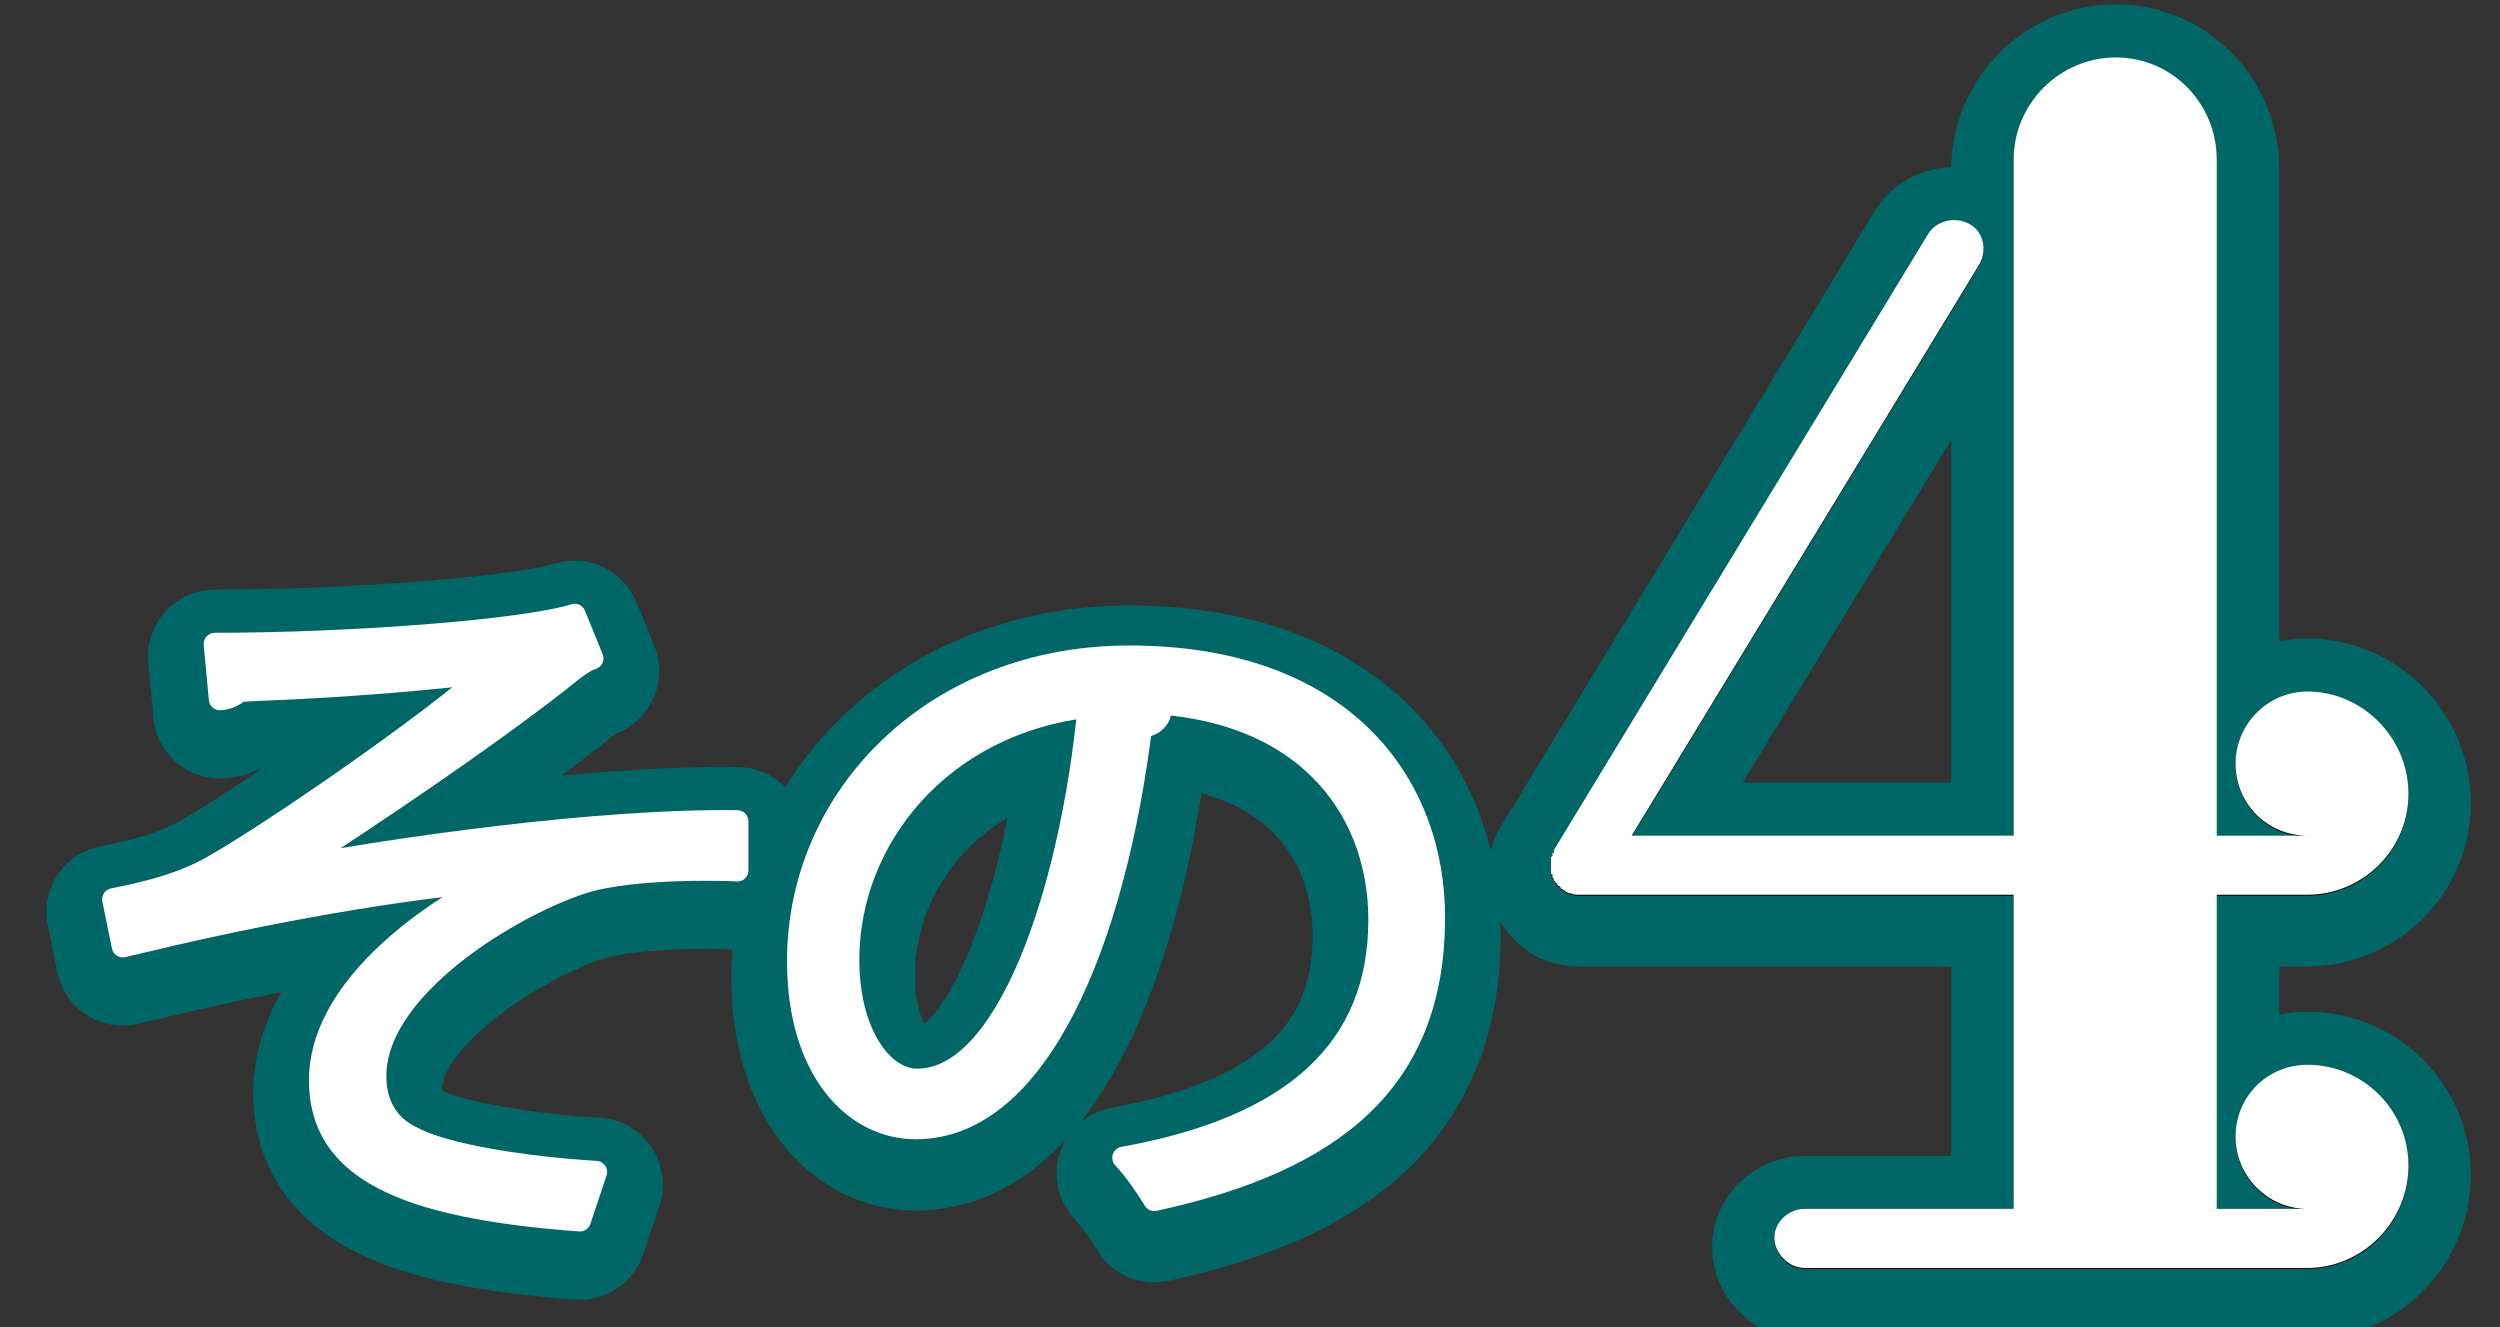
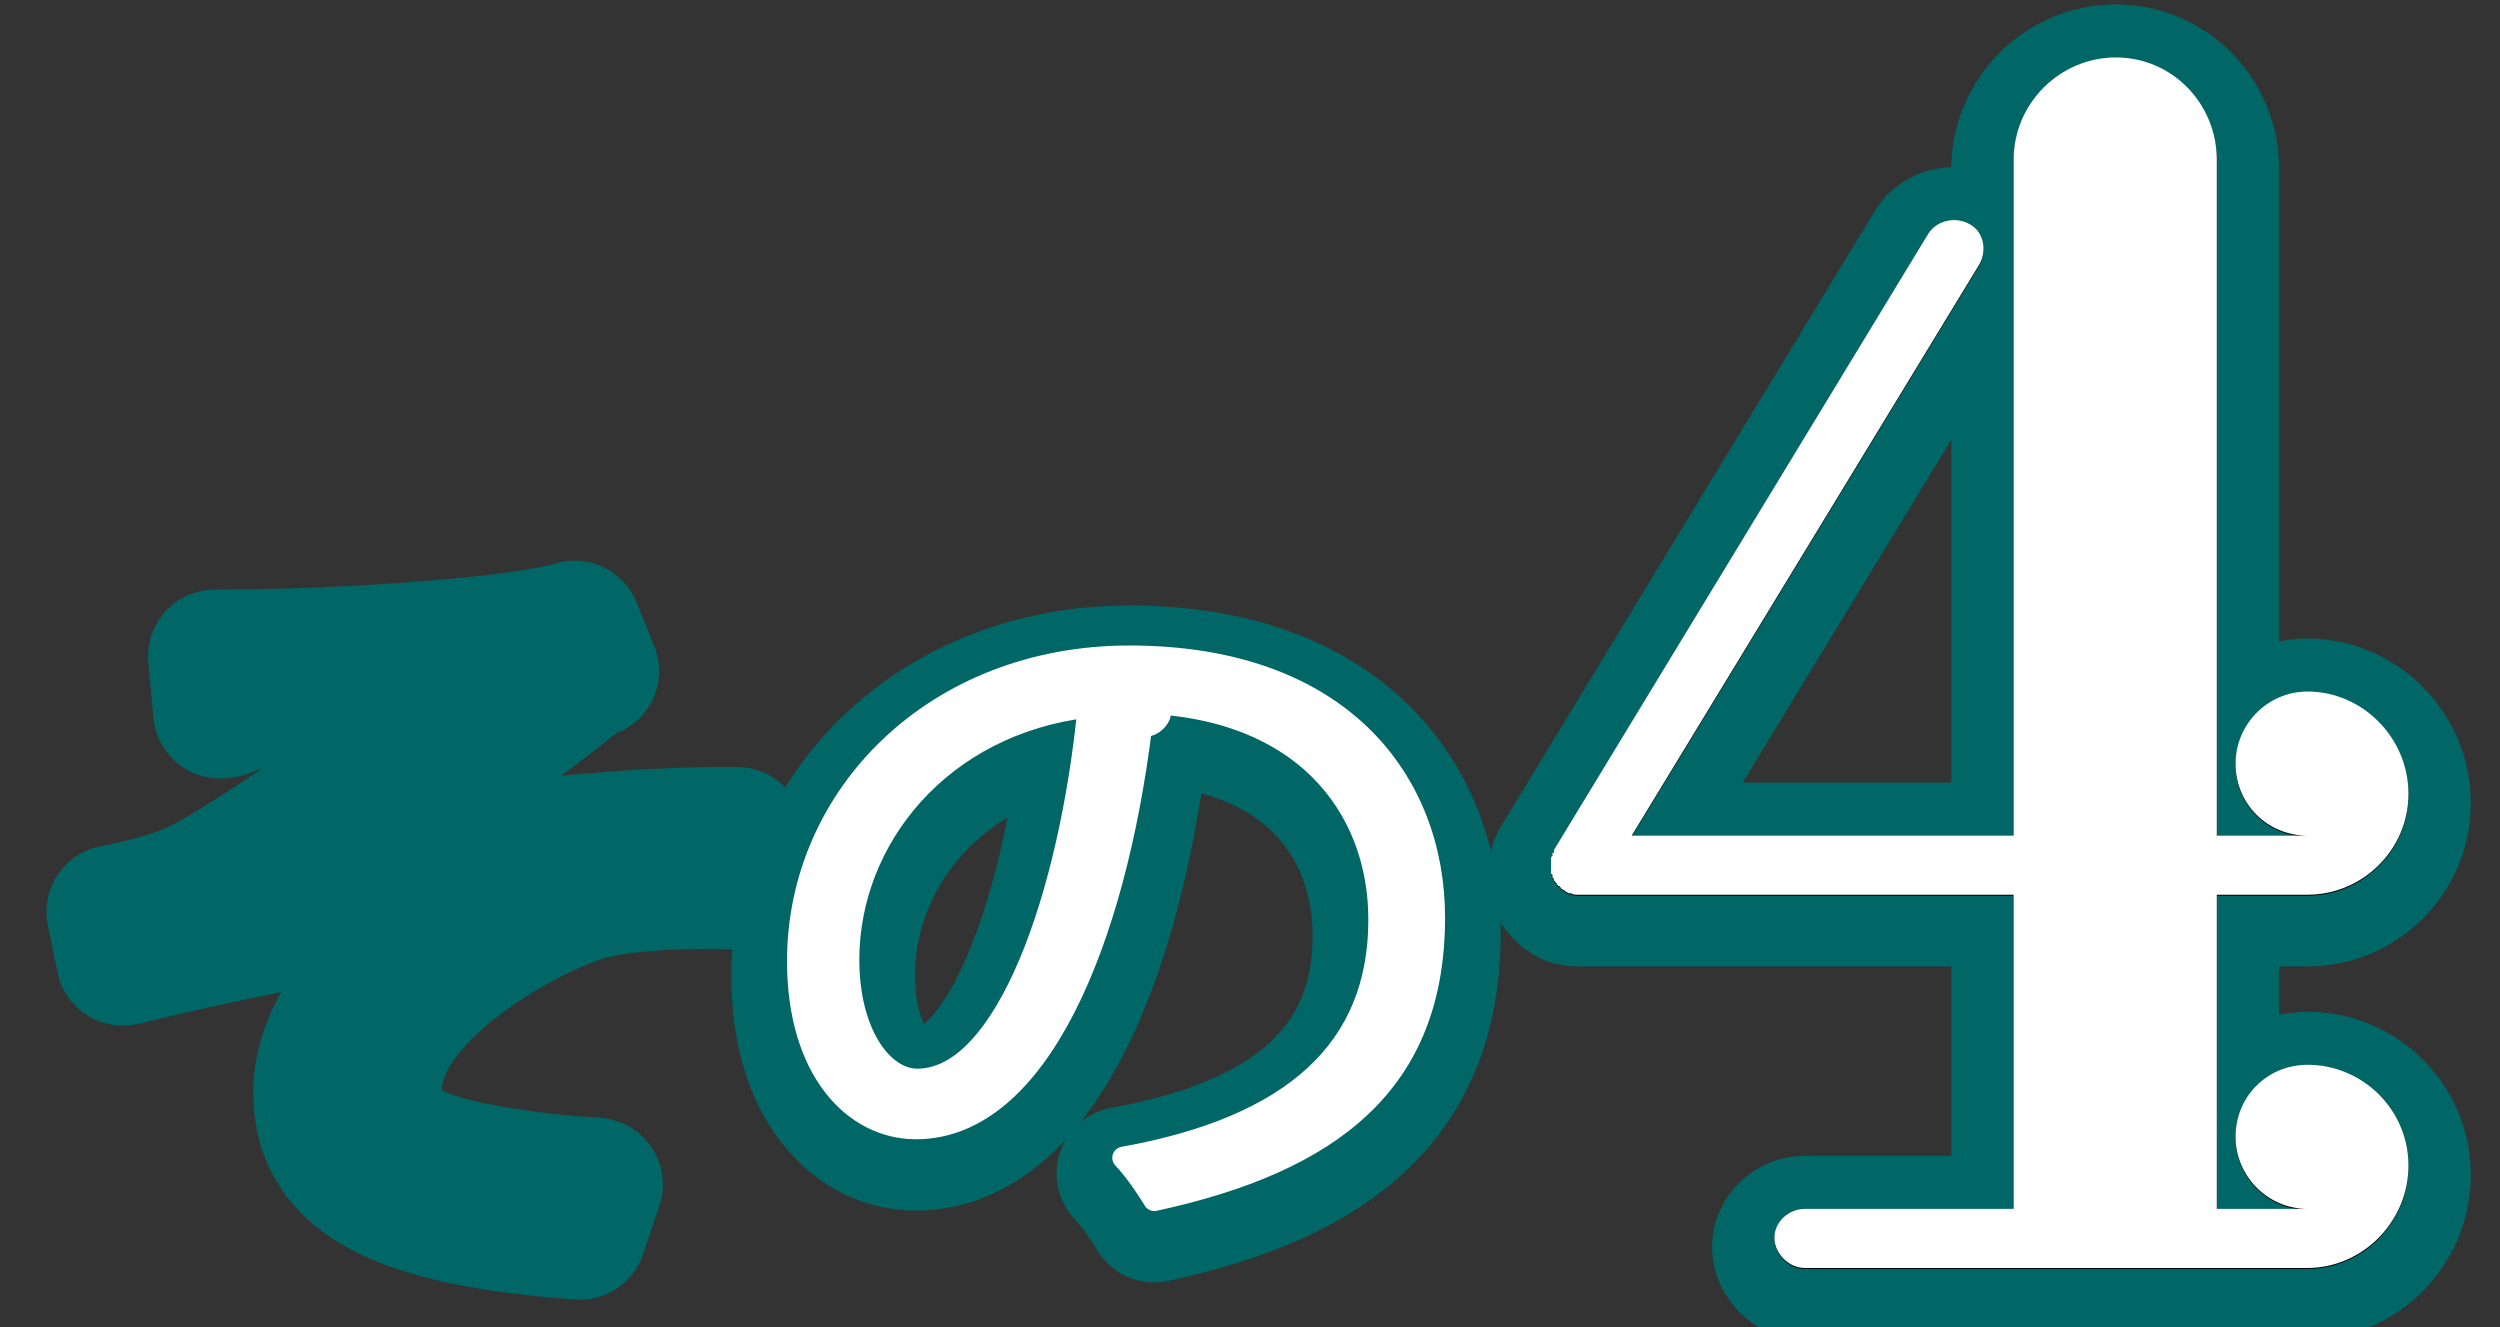
<svg xmlns="http://www.w3.org/2000/svg" version="1.1" id="レイヤー_1" x="0px" y="0px" width="781.46px" height="414.899px" viewBox="190.608 -14.899 781.46 414.899" enable-background="new 190.608 -14.899 781.46 414.899" xml:space="preserve">
  <rect x="190.608" y="-14.899" width="781.46" height="414.899" fill="#333333" stroke="none" />
  <g>
    <path fill="#006666" stroke="#006666" stroke-width="39" stroke-linecap="round" stroke-linejoin="round" stroke-miterlimit="10" d="   M943.458,352.383c0,17.567-14.415,31.982-31.532,31.982H754.711c-4.955,0-9.459-4.505-9.459-9.46s4.504-9.01,9.459-9.01h65.318   v-98.202H684.438c-0.45,0-0.45,0-0.9,0s-1.353,0-1.802-0.45c-0.45,0-0.45,0-0.901,0c-0.45-0.45-0.45-0.45-0.9-0.45   c0-0.45,0-0.45-0.449-0.45c0,0-0.451,0-0.451-0.45c0,0,0,0-0.45,0v-0.451c-0.45,0-0.45,0-0.45-0.449h-0.451c0,0,0-0.45-0.449-0.45   c0,0,0,0,0-0.451c0,0-0.45,0-0.45-0.45c-0.45-0.45-0.45-0.45-0.45-0.45c0-0.45,0-0.45,0-0.45l-0.451-0.45v-0.45v-0.45   c-0.45,0-0.45-0.451-0.45-0.451s0,0,0-0.45c0,0,0,0,0-0.449c0,0,0,0,0-0.45c0,0,0,0,0-0.451c0,0,0,0,0-0.45v-0.45v-0.449   c0,0,0,0,0-0.451v-0.45v-0.45c0,0,0,0,0-0.451c0,0,0,0,0.45-0.45c0,0,0,0,0-0.449c0,0,0,0,0-0.45h0.451c0-0.451,0-0.451,0-0.901   l117.12-192.807c2.702-4.054,8.559-5.405,13.063-2.702c4.055,2.253,5.405,8.108,2.703,12.613L700.655,249.225h119.374V37.954   c0-17.568,14.415-31.983,31.982-31.983c17.568,0,31.533,14.415,31.533,31.983v211.271h28.38c-12.612,0-22.522-9.91-22.522-22.522   c0-12.163,9.91-22.523,22.522-22.523c17.117,0,31.532,14.415,31.532,31.983c0,17.567-14.415,31.532-31.532,31.532h-28.38v98.202   h28.38c-12.612,0-22.522-10.36-22.522-22.523c0-12.612,9.91-22.522,22.522-22.522C929.043,320.85,943.458,334.815,943.458,352.383z   " />
  </g>
  <path d="M943.458,349.766c0,17.567-14.415,31.982-31.532,31.982H754.711c-4.955,0-9.459-4.505-9.459-9.46s4.504-9.01,9.459-9.01  h65.318v-98.202H684.438c-0.45,0-0.45,0-0.9,0s-1.353,0-1.802-0.45c-0.45,0-0.45,0-0.901,0c-0.45-0.45-0.45-0.45-0.9-0.45  c0-0.45,0-0.45-0.449-0.45c0,0-0.451,0-0.451-0.45c0,0,0,0-0.45,0v-0.451c-0.45,0-0.45,0-0.45-0.449h-0.451c0,0,0-0.45-0.449-0.45  c0,0,0,0,0-0.451c0,0-0.45,0-0.45-0.45c-0.45-0.45-0.45-0.45-0.45-0.45c0-0.45,0-0.45,0-0.45l-0.451-0.45v-0.45v-0.45  c-0.45,0-0.45-0.451-0.45-0.451s0,0,0-0.45c0,0,0,0,0-0.449c0,0,0,0,0-0.45c0,0,0,0,0-0.451c0,0,0,0,0-0.45v-0.45v-0.449  c0,0,0,0,0-0.451v-0.45v-0.45c0,0,0,0,0-0.451c0,0,0,0,0.45-0.45c0,0,0,0,0-0.449c0,0,0,0,0-0.45h0.451c0-0.451,0-0.451,0-0.901  l117.12-192.807c2.702-4.054,8.559-5.405,13.063-2.702c4.055,2.253,5.405,8.108,2.703,12.613L700.655,246.608h119.374V35.337  c0-17.568,14.415-31.983,31.982-31.983c17.568,0,31.533,14.415,31.533,31.983v211.271h28.38c-12.612,0-22.522-9.91-22.522-22.522  c0-12.163,9.91-22.523,22.522-22.523c17.117,0,31.532,14.415,31.532,31.983c0,17.567-14.415,31.532-31.532,31.532h-28.38v98.202  h28.38c-12.612,0-22.522-10.36-22.522-22.523c0-12.612,9.91-22.522,22.522-22.522C929.043,318.233,943.458,332.198,943.458,349.766z  " />
  <path fill="#FFFFFF" d="M943.458,349.468c0,17.567-14.415,31.982-31.532,31.982H754.711c-4.955,0-9.459-4.505-9.459-9.46  s4.504-9.01,9.459-9.01h65.318v-98.202H684.438c-0.45,0-0.45,0-0.9,0s-1.353,0-1.802-0.45c-0.45,0-0.45,0-0.901,0  c-0.45-0.45-0.45-0.45-0.9-0.45c0-0.45,0-0.45-0.449-0.45c0,0-0.451,0-0.451-0.45c0,0,0,0-0.45,0v-0.451c-0.45,0-0.45,0-0.45-0.449  h-0.451c0,0,0-0.45-0.449-0.45c0,0,0,0,0-0.451c0,0-0.45,0-0.45-0.45c-0.45-0.45-0.45-0.45-0.45-0.45c0-0.45,0-0.45,0-0.45  l-0.451-0.45v-0.45v-0.45c-0.45,0-0.45-0.451-0.45-0.451s0,0,0-0.45c0,0,0,0,0-0.449c0,0,0,0,0-0.45c0,0,0,0,0-0.451c0,0,0,0,0-0.45  v-0.45v-0.449c0,0,0,0,0-0.451v-0.45v-0.45c0,0,0,0,0-0.451c0,0,0,0,0.45-0.45c0,0,0,0,0-0.449c0,0,0,0,0-0.45h0.451  c0-0.451,0-0.451,0-0.901l117.12-192.807c2.702-4.054,8.559-5.405,13.063-2.702c4.055,2.253,5.405,8.108,2.703,12.613  L700.655,246.31h119.374V35.039c0-17.568,14.415-31.983,31.982-31.983c17.568,0,31.533,14.415,31.533,31.983V246.31h28.38  c-12.612,0-22.522-9.91-22.522-22.522c0-12.163,9.91-22.523,22.522-22.523c17.117,0,31.532,14.415,31.532,31.983  c0,17.567-14.415,31.532-31.532,31.532h-28.38v98.202h28.38c-12.612,0-22.522-10.36-22.522-22.523  c0-12.612,9.91-22.522,22.522-22.522C929.043,317.935,943.458,331.9,943.458,349.468z" />
  <path fill="none" stroke="#406482" stroke-width="21.745" stroke-linecap="round" stroke-linejoin="round" d="M1506.083,384.305  l0.954-4.725c8.598,0,14.467-0.669,17.611-2.009c4.656-1.779,7.813-6.722,9.467-14.777l15.276-74.558  c1.464-7.154,0.351-12.079-3.356-14.772c-2.432-1.448-5.181-2.366-8.045-2.69h-8.585l1.11-5.363  c7.17,0.005,14.316-0.885,21.243-2.641c5.029-1.354,12.122-4.471,21.26-9.439h6.437l-22.435,109.484  c-1.474,7.162-0.286,11.877,3.557,14.158c2.195,0.91,7.544,1.572,16.049,2.01l-1.104,5.383L1506.083,384.305z" />
  <path d="M1379.302,186.475l0.953-4.725c8.598,0,14.467-0.669,17.609-2.009c4.661-1.779,7.811-6.721,9.473-14.777l15.275-74.559  c1.463-7.153,0.347-12.074-3.357-14.769c-2.434-1.451-5.179-2.369-8.045-2.695h-8.587l1.112-5.362  c7.17,0.005,14.313-0.884,21.244-2.641c5.025-1.355,12.117-4.468,21.257-9.438h6.438l-22.433,109.484  c-1.479,7.162-0.293,11.877,3.554,14.159c2.194,0.91,7.547,1.572,16.051,2.01l-1.109,5.383L1379.302,186.475z" />
-   <path fill="#FFFFFF" d="M1329.505,363.467l0.954-4.725c8.598,0,14.467-0.67,17.611-2.01c4.656-1.779,7.813-6.721,9.467-14.777  l15.276-74.559c1.464-7.152,0.351-12.074-3.356-14.769c-2.432-1.451-5.181-2.369-8.045-2.695h-8.585l1.11-5.362  c7.17,0.006,14.316-0.884,21.243-2.641c5.029-1.355,12.122-4.468,21.26-9.438h6.437l-22.435,109.483  c-1.474,7.162-0.286,11.878,3.557,14.159c2.195,0.91,7.544,1.572,16.049,2.01l-1.104,5.383L1329.505,363.467z" />
  <g>
    <g>
      <path fill="#006666" stroke="#006666" stroke-width="41.775" stroke-linecap="round" stroke-linejoin="round" stroke-miterlimit="10" d="    M257.756,190.294c42.784,0,96.608-4.098,112.479-9.063l5.523,13.596c-2.532,0.646-5.984,3.454-10.811,7.339    c-23.231,18.123-56.815,40.777-84.187,58.469c31.971-6.254,97.296-15.533,140.309-14.885v15.325    c-3.223-0.216-6.899-0.216-10.349-0.216c-12.427,0-25.532,0.855-35.197,3.23c-19.779,5.186-67.62,31.729-67.62,61.284    c0,13.38,8.739,17.909,11.96,19.424c10.349,5.393,35.423,9.281,57.044,10.566l-5.059,15.114    c-55.668-4.102-81.199-16.195-81.199-43.812c0-27.836,32.203-51.359,54.744-62.58c-39.331,3.886-78.206,11.444-116.388,20.72    l-2.99-14.674c13.338-2.584,22.771-5.607,30.135-9.709c17.252-9.488,68.079-44.449,87.17-61.501    c-14.26,2.159-43.008,4.317-56.12,4.968c-6.669,0.427-15.873,0.642-21.852,1.078c-0.922,1.073-3.682,2.59-5.983,2.59    L257.756,190.294z" />
      <path fill="#006666" stroke="#006666" stroke-width="41.775" stroke-linecap="round" stroke-linejoin="round" stroke-miterlimit="10" d="    M553.033,213.599c-0.912,1.94-2.758,3.45-5.74,3.45c-8.286,67.109-32.206,125.586-70.387,125.586    c-19.324,0-36.808-18.122-36.808-52.215c0-51.793,43.011-95.167,103.509-95.167c66.467,0,95.221,39.489,95.221,81.563    c0,51.364-31.744,76.175-87.396,88.263c-2.08-3.456-5.984-9.275-9.664-13.169c52.906-9.496,80.035-33.663,80.035-74.439    c0-35.613-24.377-67.971-78.195-67.971c-2.3,0-4.825,0.209-6.904,0.425L553.033,213.599z M530.958,210.791    c-46.467,5.396-75.22,41.428-75.22,79.189c0,23.094,10.589,37.551,21.62,37.551C505.197,327.531,525.202,269.92,530.958,210.791z" />
    </g>
  </g>
-   <path fill="#FFFFFF" stroke="#FFFFFF" stroke-width="6.963" stroke-linecap="round" stroke-linejoin="round" stroke-miterlimit="10" d="  M257.756,186.378c42.784,0,96.608-4.098,112.479-9.063l5.523,13.597c-2.532,0.646-5.984,3.454-10.811,7.339  c-23.231,18.123-56.815,40.777-84.187,58.469c31.971-6.254,97.296-15.533,140.309-14.885v15.325  c-3.223-0.216-6.899-0.216-10.349-0.216c-12.427,0-25.532,0.855-35.197,3.23c-19.779,5.186-67.62,31.729-67.62,61.284  c0,13.38,8.739,17.909,11.96,19.424c10.349,5.393,35.423,9.281,57.044,10.566l-5.059,15.114  c-55.668-4.102-81.199-16.195-81.199-43.812c0-27.836,32.203-51.359,54.744-62.58c-39.331,3.886-78.206,11.444-116.388,20.72  l-2.99-14.674c13.338-2.584,22.771-5.607,30.135-9.709c17.252-9.488,68.079-44.449,87.17-61.501  c-14.26,2.159-43.008,4.317-56.12,4.968c-6.669,0.427-15.873,0.642-21.852,1.078c-0.922,1.073-3.682,2.59-5.983,2.59  L257.756,186.378z" />
  <path fill="#FFFFFF" stroke="#FFFFFF" stroke-width="6.963" stroke-linecap="round" stroke-linejoin="round" stroke-miterlimit="10" d="  M553.033,208.7c-0.908,1.938-2.754,3.445-5.74,3.445c-8.286,67.113-32.206,125.589-70.387,125.589  c-19.324,0-36.807-18.124-36.807-52.214c0-51.795,43.016-95.168,103.51-95.168c66.469,0,95.219,39.486,95.219,81.564  c0,51.365-31.74,76.168-87.393,88.261c-2.082-3.455-5.988-9.273-9.667-13.168c52.907-9.496,80.042-33.666,80.042-74.44  c0-35.613-24.381-67.971-78.201-67.971c-2.298,0-4.825,0.211-6.902,0.428L553.033,208.7z M530.961,205.89  c-46.466,5.396-75.223,41.43-75.223,79.188c0,23.094,10.589,37.554,21.62,37.554C505.197,322.631,525.202,265.023,530.961,205.89z" />
</svg>